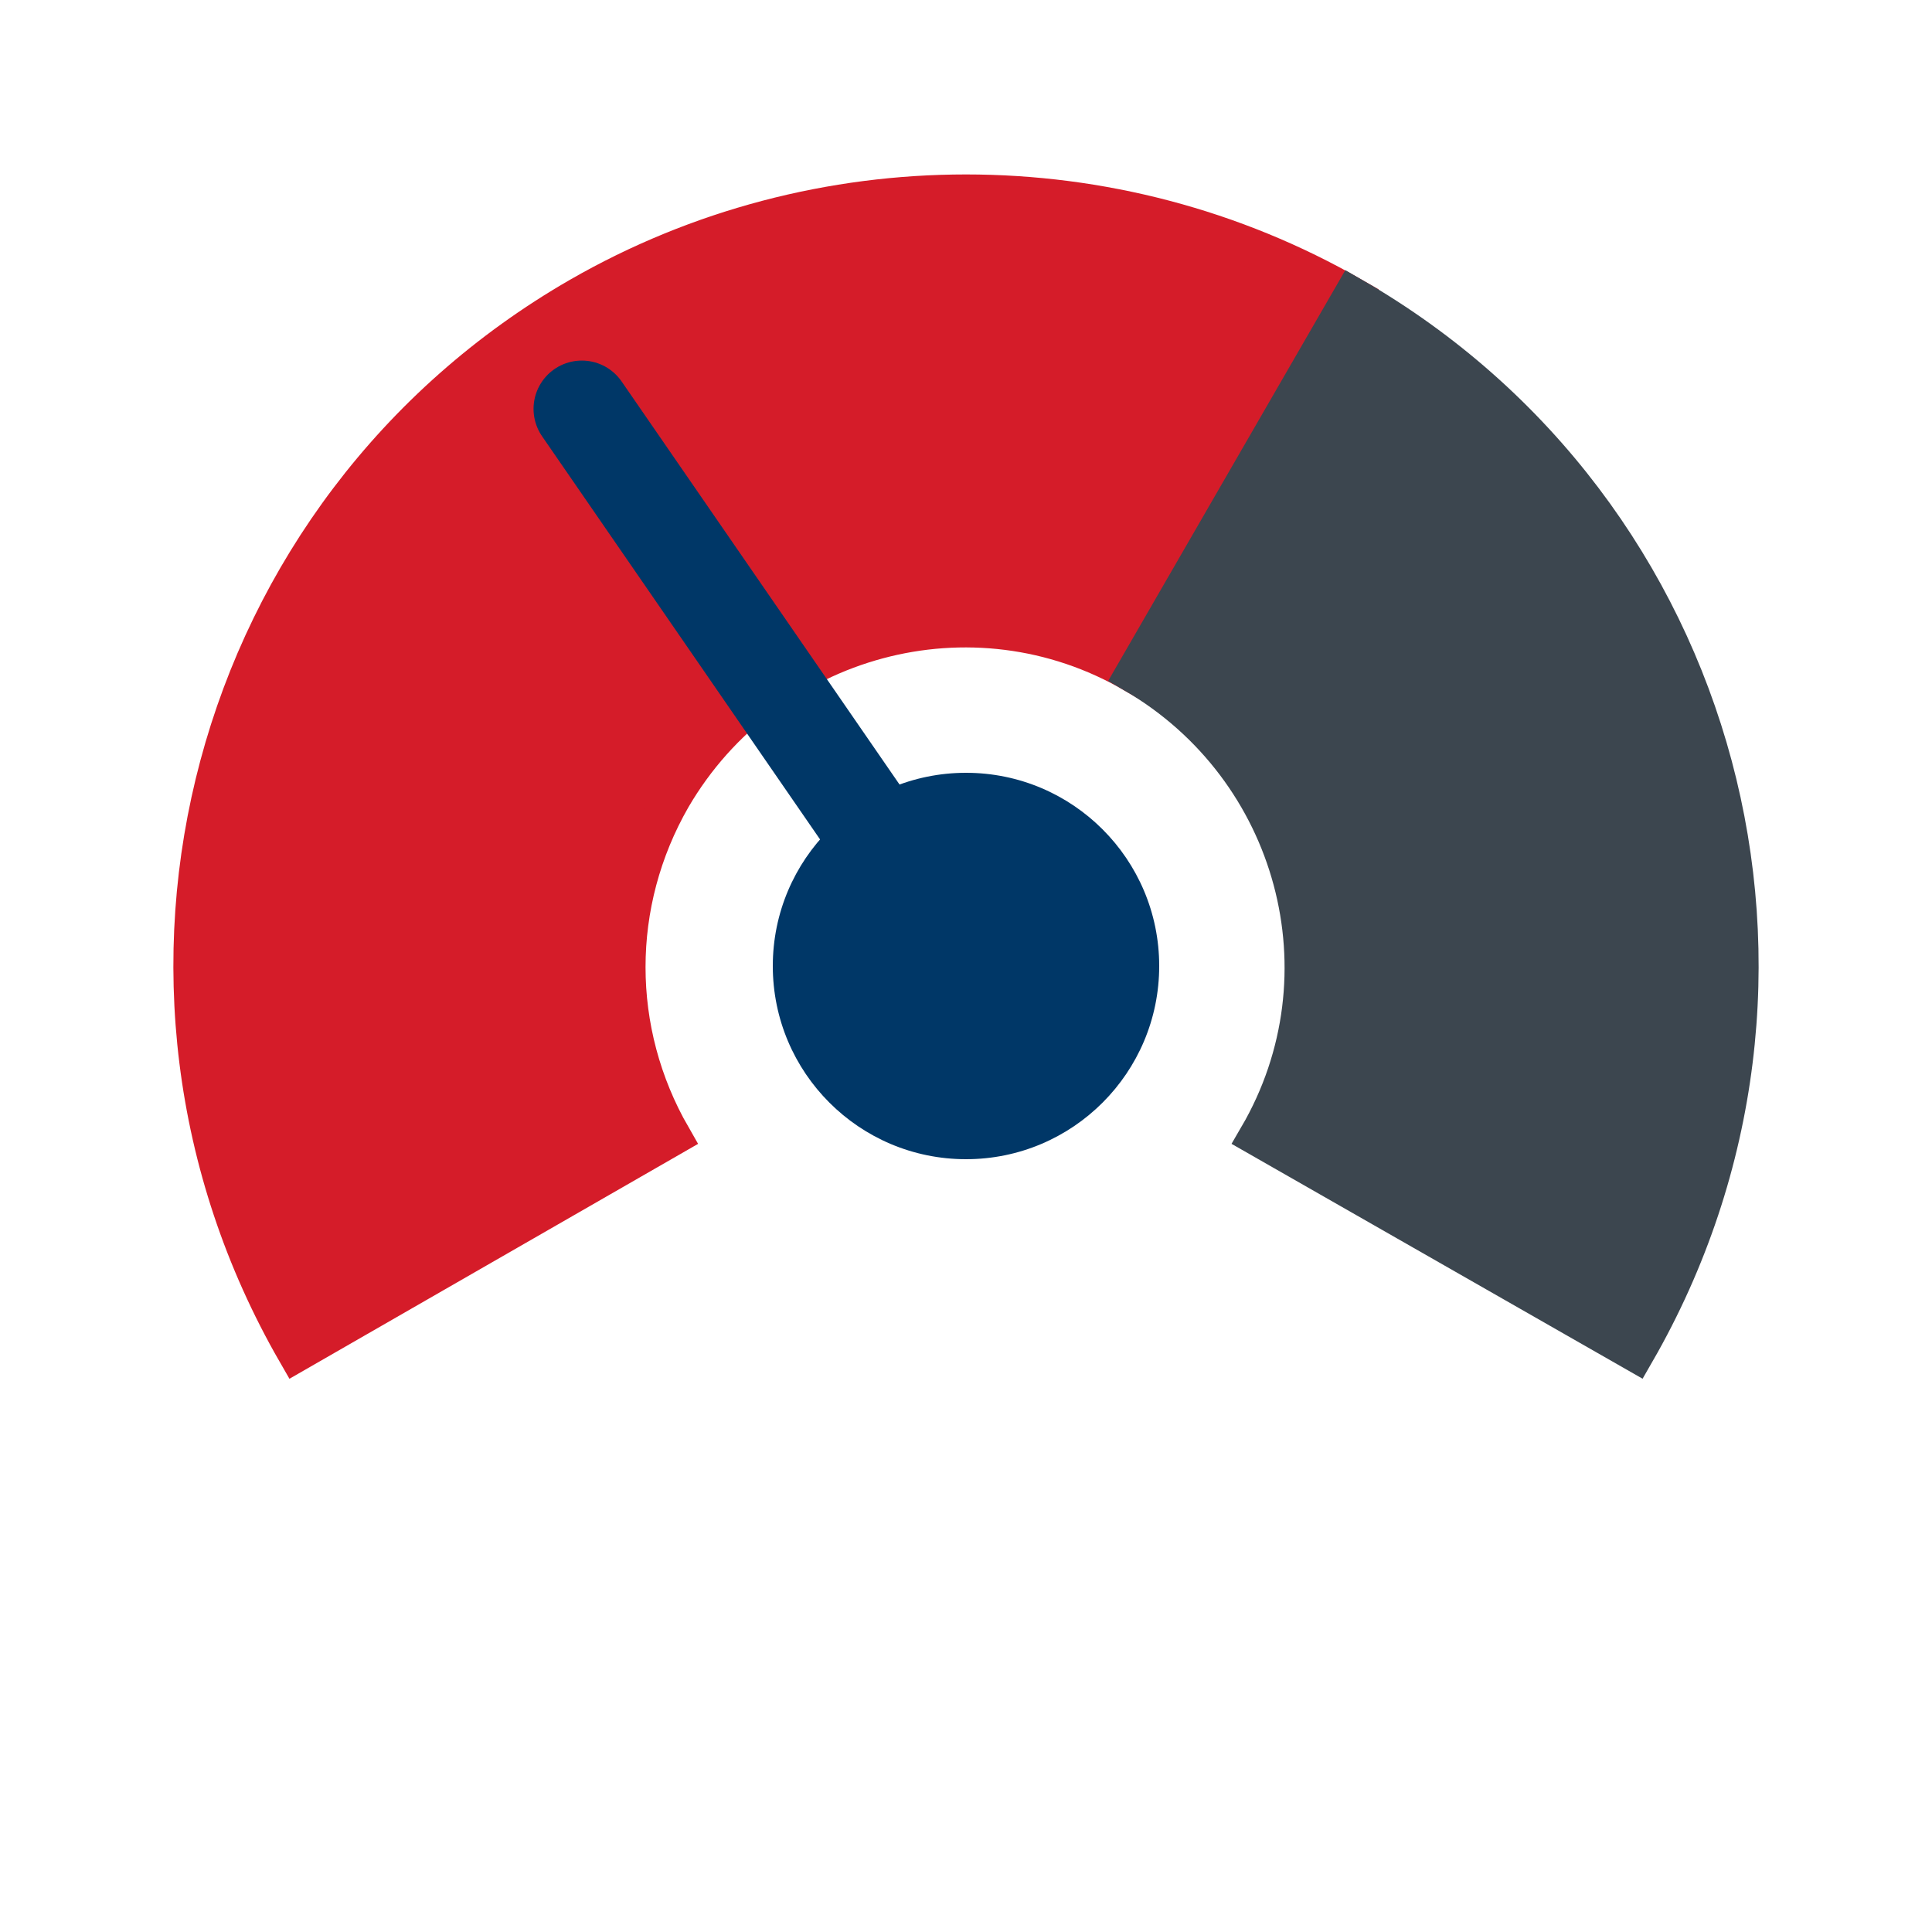
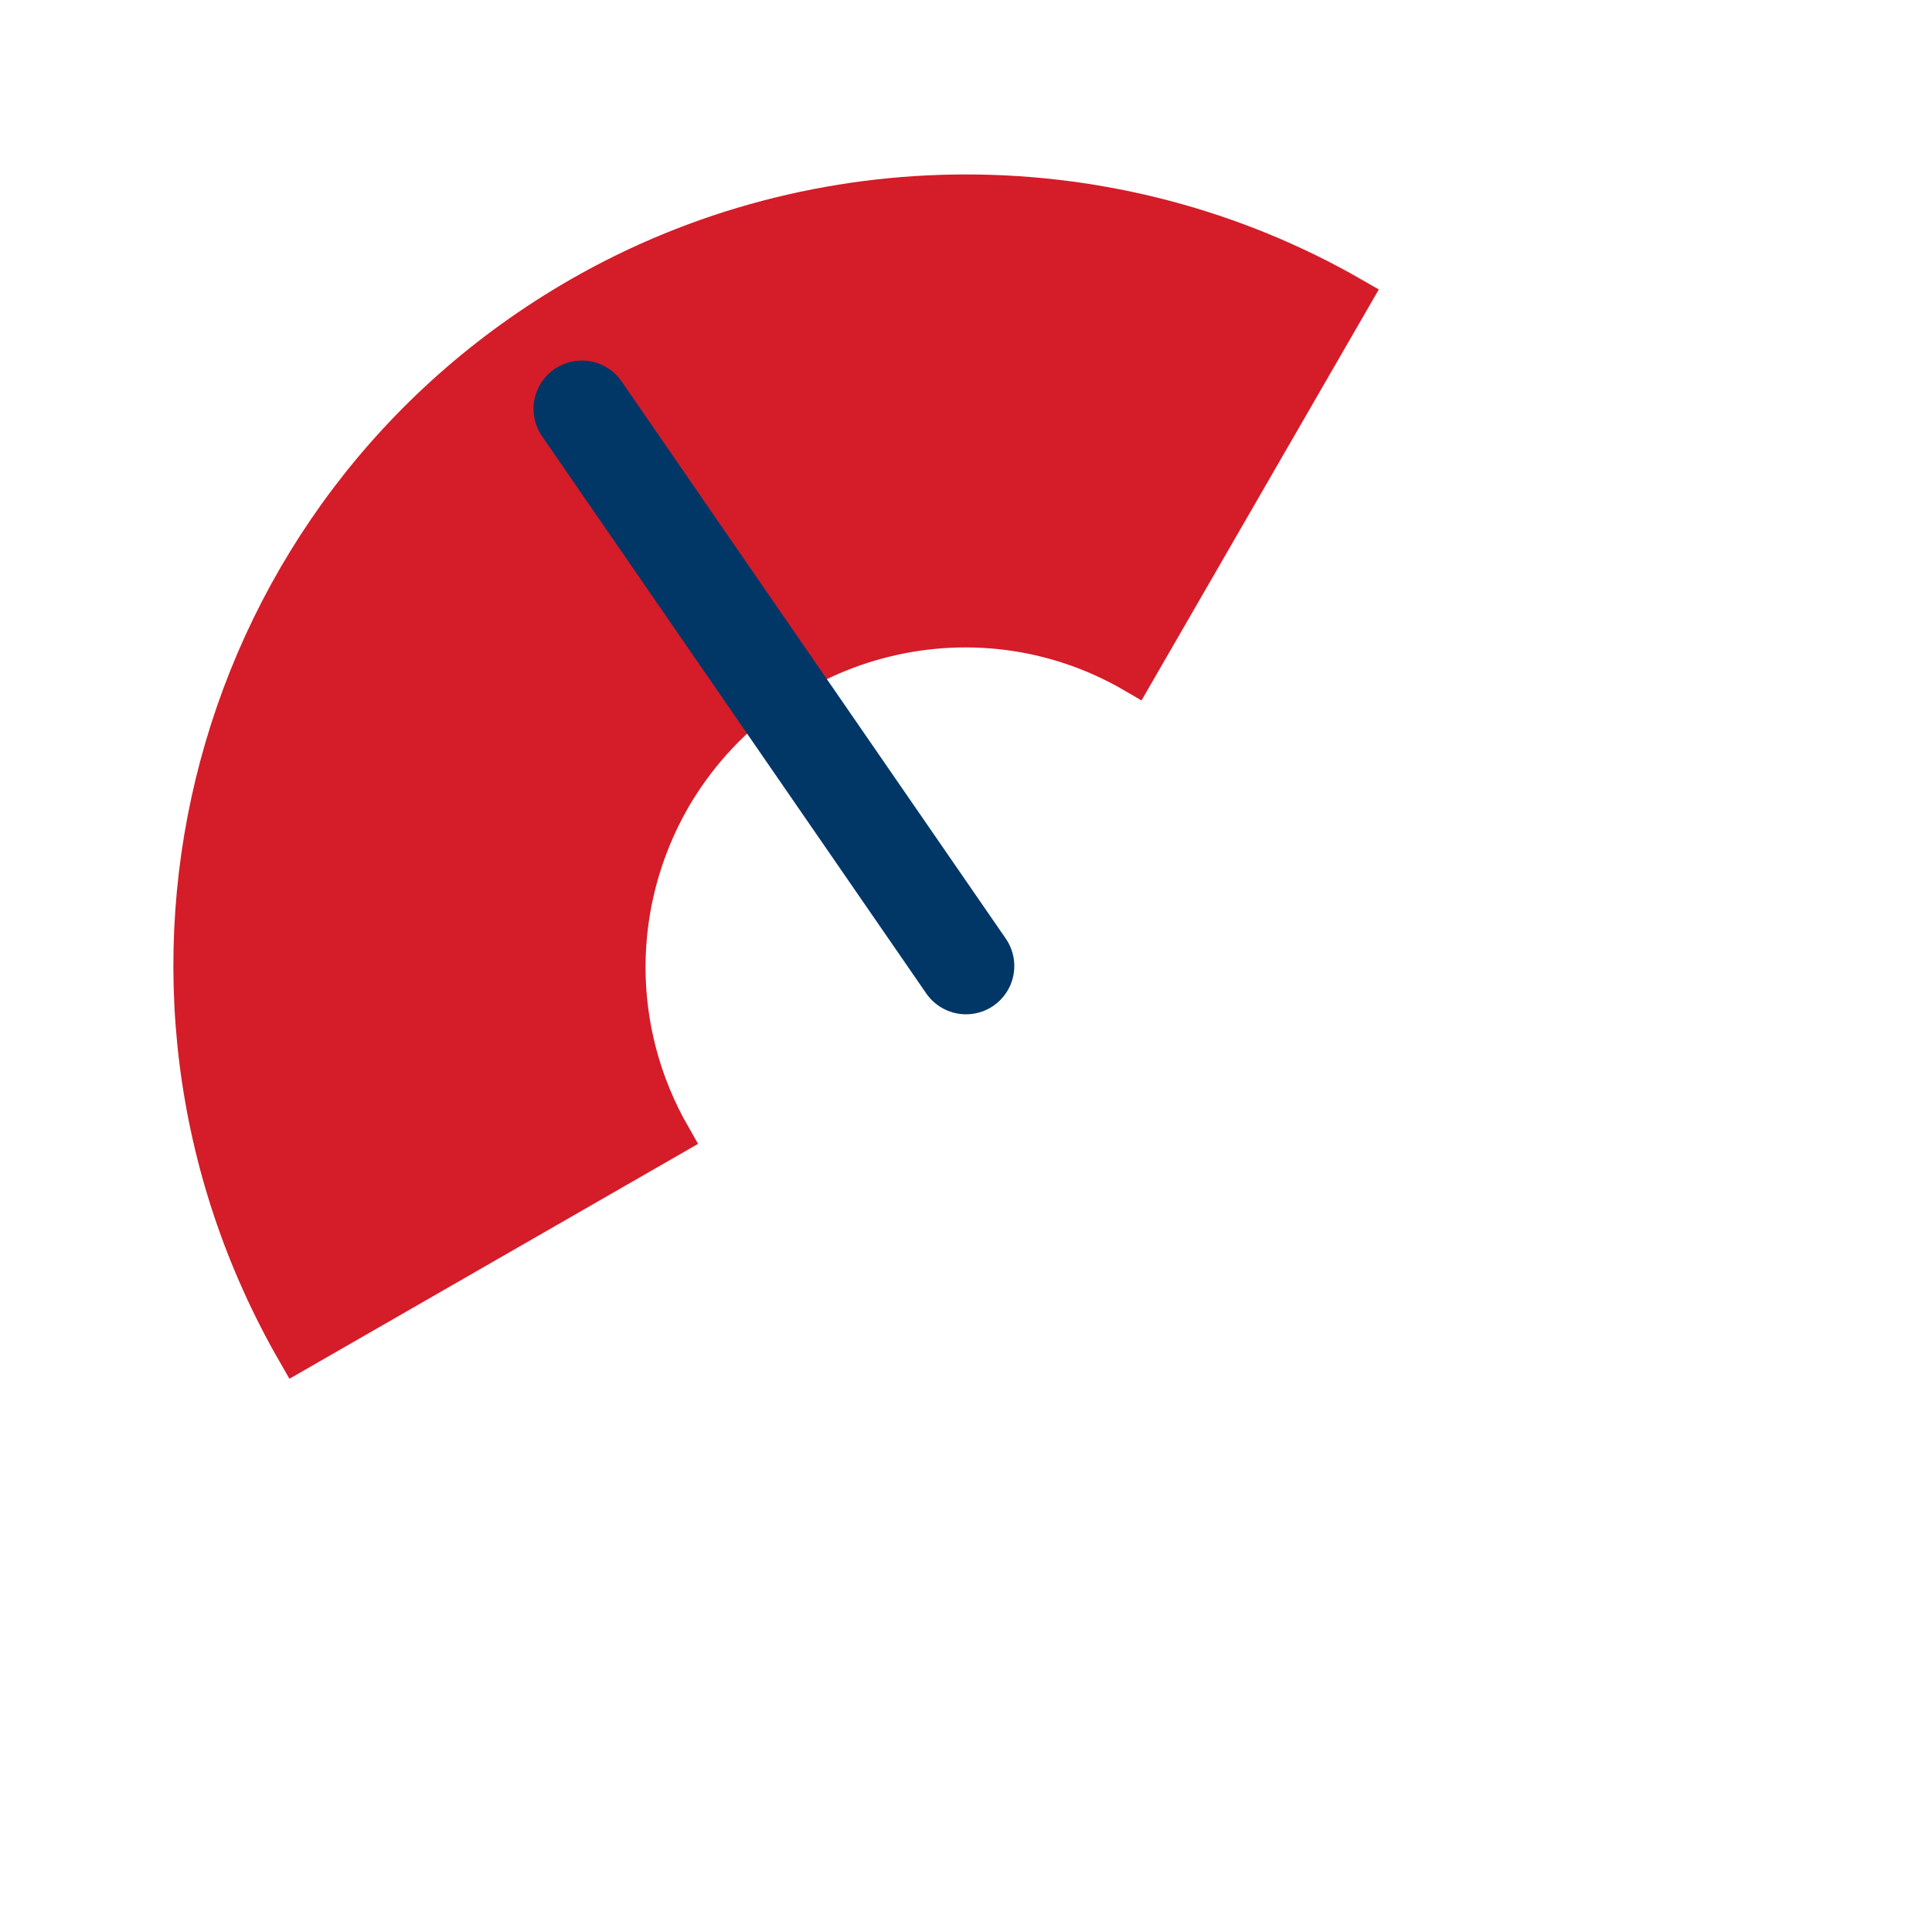
<svg xmlns="http://www.w3.org/2000/svg" version="1.1" id="Layer_1" x="0px" y="0px" viewBox="0 0 86 86" style="enable-background:new 0 0 86 86;" xml:space="preserve">
  <style type="text/css">
	.st0{fill:#FFFFFF;}
	.st1{fill:#D51C29;stroke:#D51C29;stroke-width:1.72;stroke-miterlimit:3.44;}
	.st2{fill:#3C464F;stroke:#3C464F;stroke-width:1.72;stroke-miterlimit:3.44;}
	.st3{fill:#003767;}
	.st4{fill:none;stroke:#003767;stroke-width:4.3;stroke-linecap:round;stroke-miterlimit:3.44;}
</style>
-   <rect class="st0" width="86" height="86" />
  <g transform="translate(50 50)">
    <g transform="scale(1)">
      <g transform="translate(-50 -50)">
        <path class="st1" d="M13.2,60.2c-9.5-16.5-3.9-37.5,12.6-47c10.6-6.1,23.8-6.1,34.4,0L50.5,30c-7.2-4.2-16.4-1.7-20.6,5.5     c-2.7,4.7-2.7,10.4,0,15.1L13.2,60.2z" />
-         <path class="st2" d="M72.8,60.2c9.5-16.5,3.9-37.5-12.6-47L50.5,30c7.2,4.2,9.7,13.4,5.5,20.6L72.8,60.2z" />
-         <circle class="st3" cx="43" cy="43" r="8.6" />
        <line class="st4" x1="43" y1="43" x2="25.9" y2="18.2">
          <animateTransform accumulate="none" additive="replace" attributeName="transform" calcMode="linear" dur="1s" fill="remove" keyTimes="0;0.10;0.25;0.5;0.60;0.75;1" repeatCount="indefinite" restart="always" type="rotate" values="40 50 50; 50 50 50; 40 50 50; 140 50 50; 130 50 50; 140 50 50; 40 50 50">
				</animateTransform>
        </line>
      </g>
    </g>
  </g>
</svg>